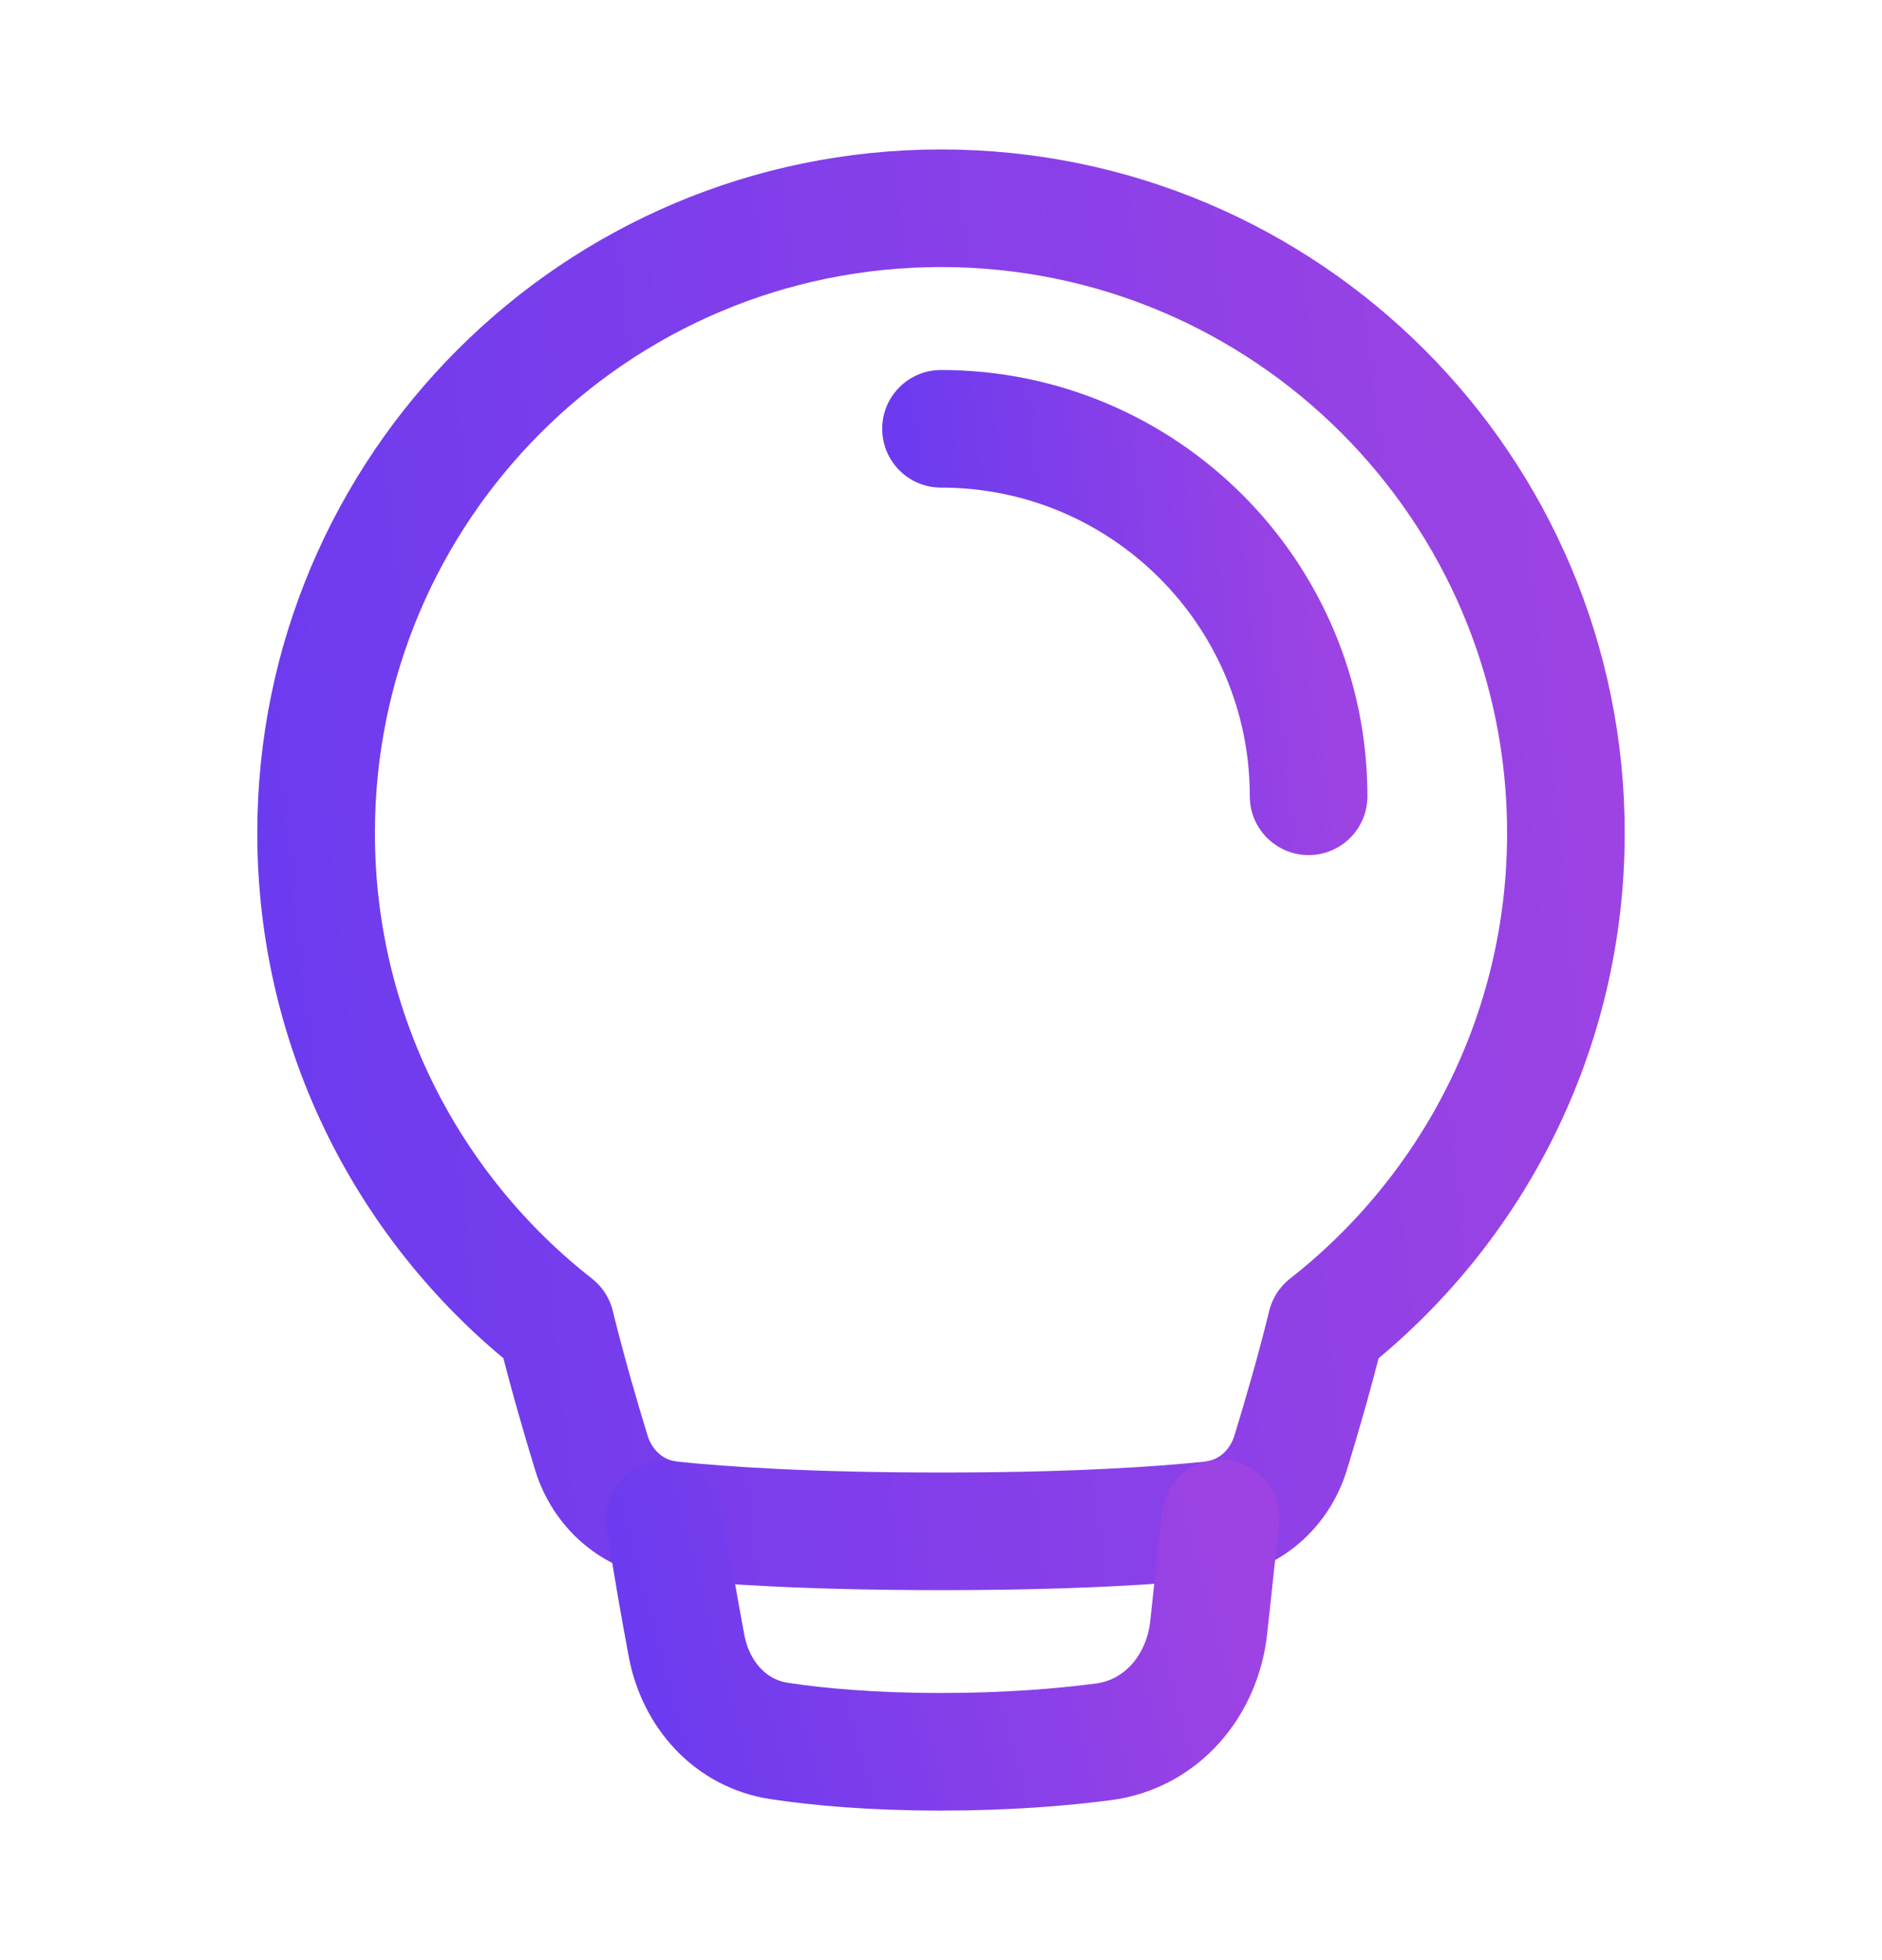
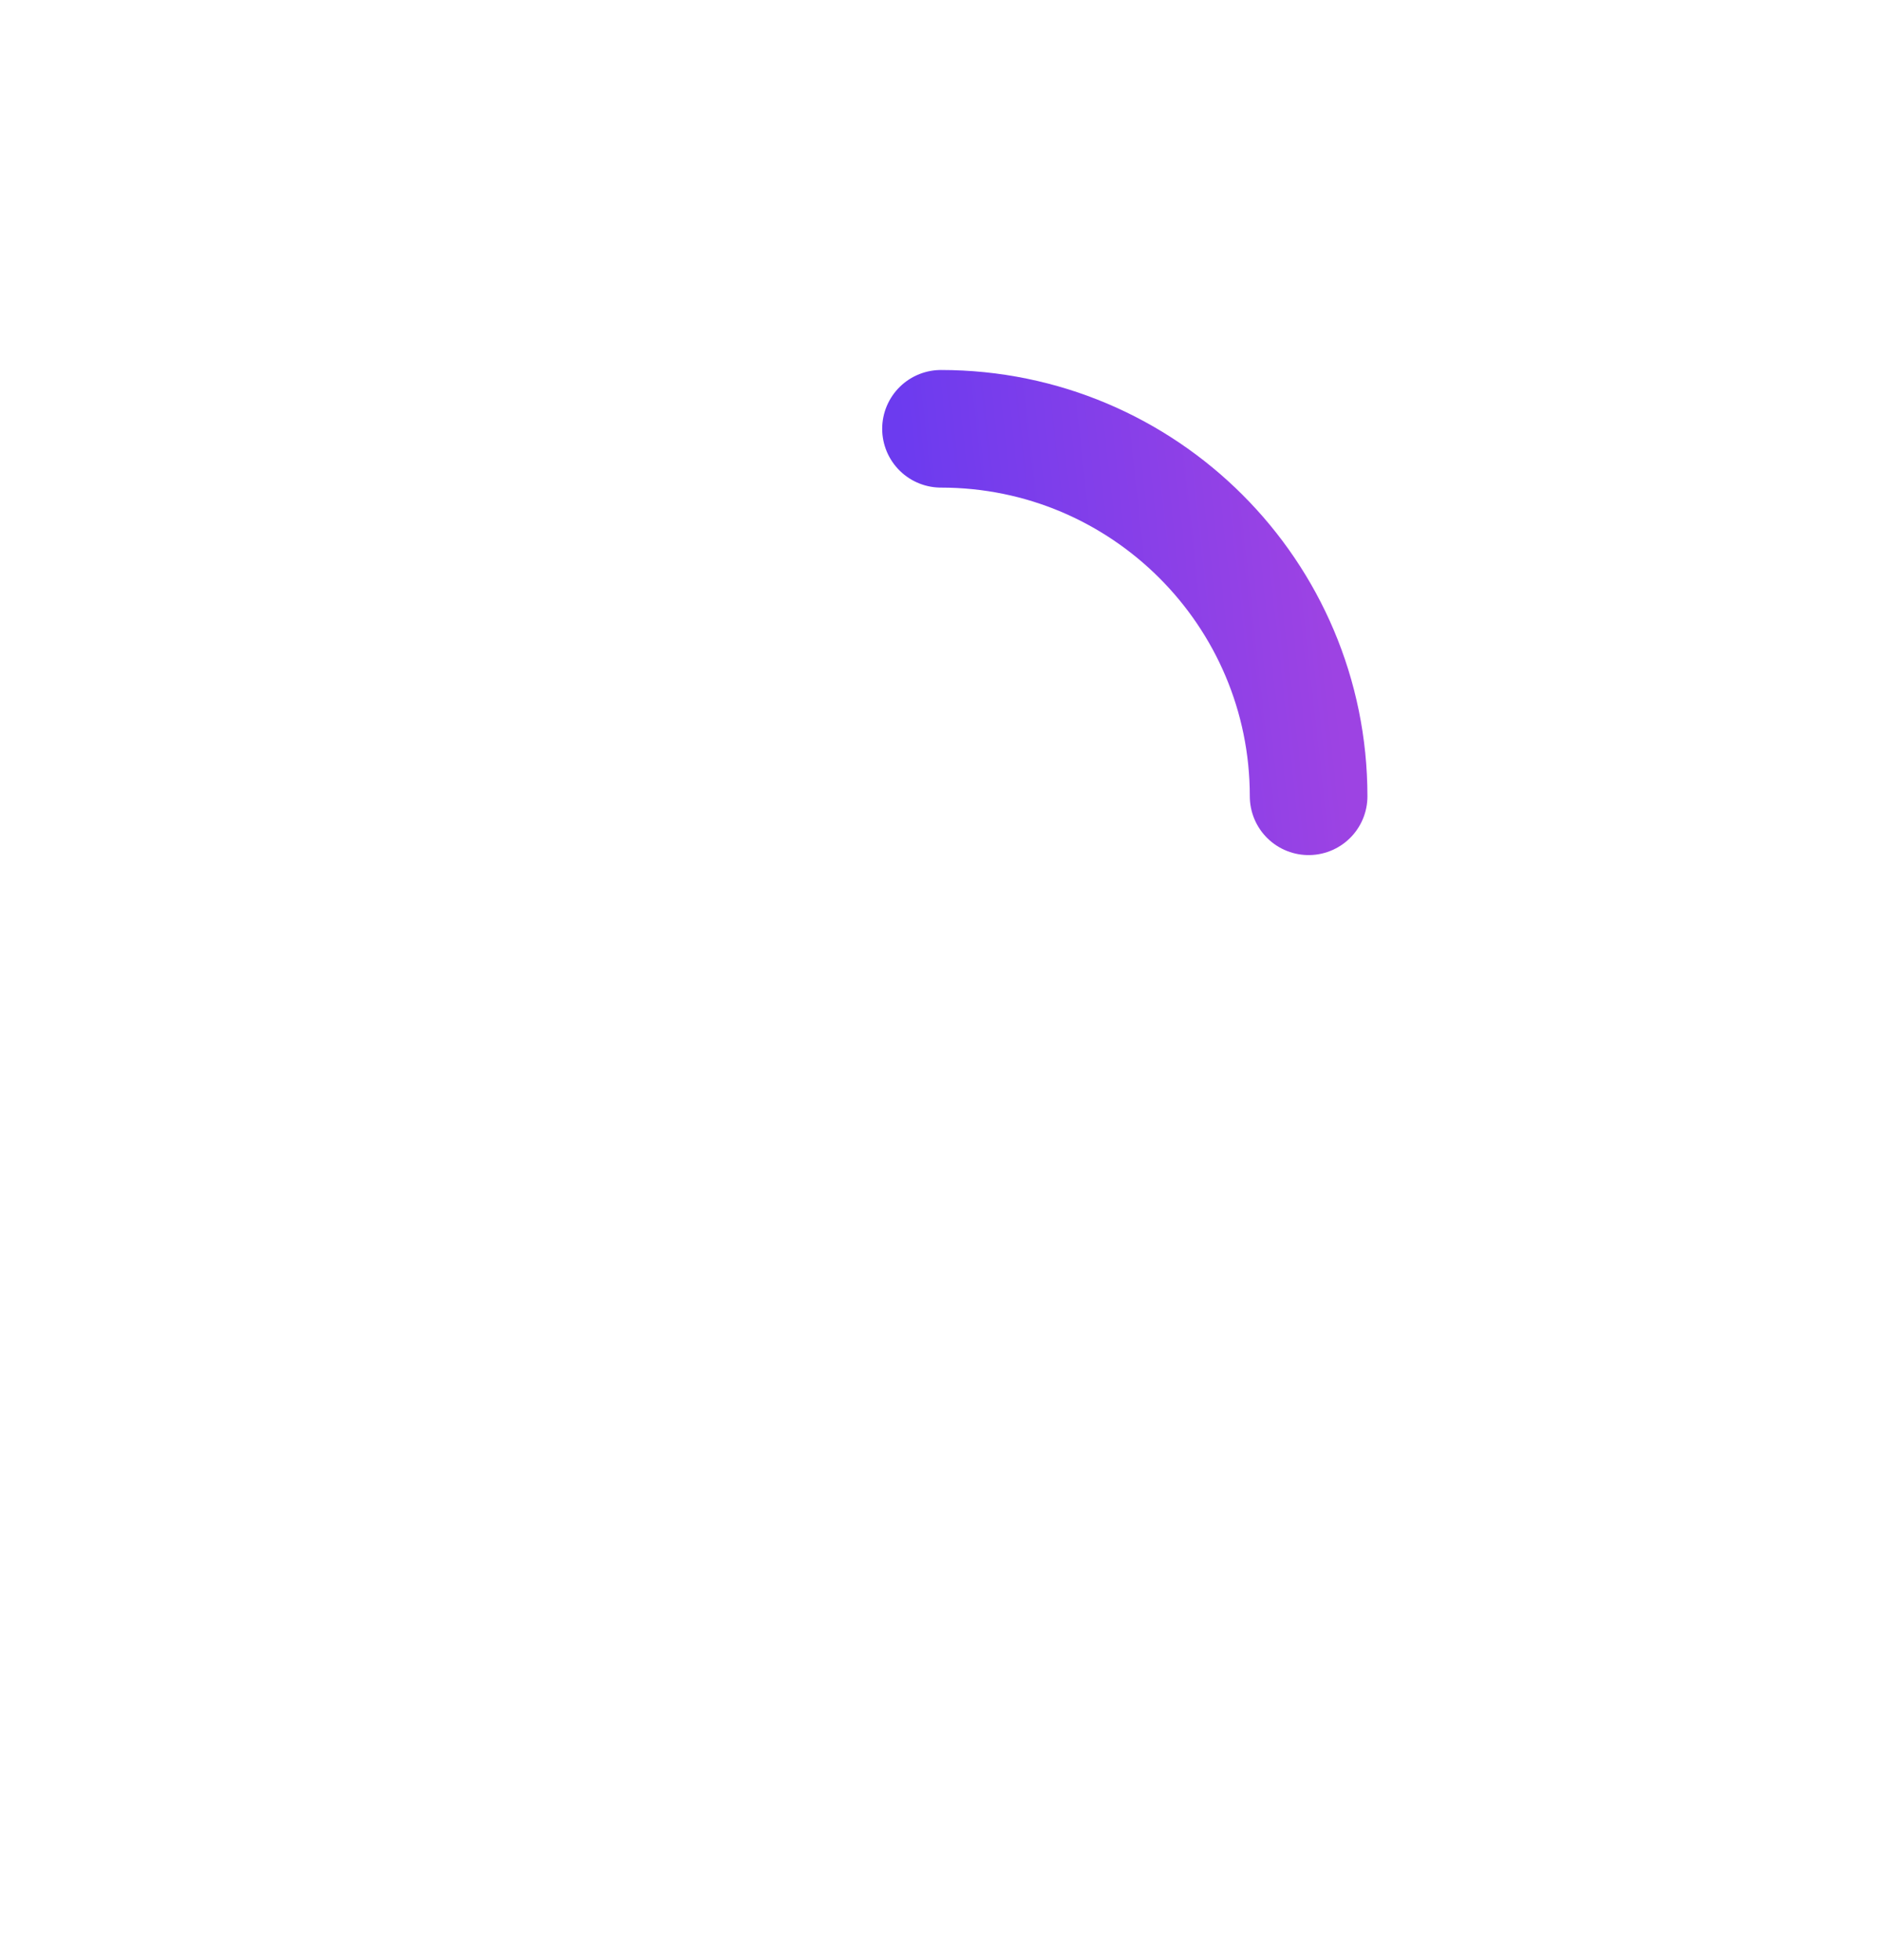
<svg xmlns="http://www.w3.org/2000/svg" width="24" height="25" viewBox="0 0 24 25" fill="none">
-   <path d="M7.086 16.898C5.226 15.44 4.031 13.172 4.031 10.625C4.031 6.224 7.599 2.656 12 2.656C16.401 2.656 19.969 6.224 19.969 10.625C19.969 13.172 18.774 15.44 16.914 16.898C16.764 17.508 16.593 18.092 16.459 18.529C16.315 18.997 15.927 19.337 15.44 19.388C14.787 19.456 13.685 19.531 12 19.531C10.315 19.531 9.213 19.456 8.56 19.388C8.073 19.337 7.685 18.997 7.541 18.529C7.407 18.092 7.236 17.508 7.086 16.898Z" stroke="url(#paint0_linear_2398_2642)" stroke-width="1.5" stroke-linecap="round" stroke-linejoin="round" />
-   <path d="M8.479 19.377C8.573 19.991 8.672 20.549 8.755 20.991C8.872 21.612 9.314 22.111 9.938 22.205C10.429 22.279 11.11 22.343 12 22.343C12.846 22.343 13.541 22.285 14.07 22.216C14.813 22.119 15.333 21.501 15.414 20.756L15.564 19.368" stroke="url(#paint1_linear_2398_2642)" stroke-width="1.5" stroke-linecap="round" stroke-linejoin="round" />
  <path d="M16.688 10.156C16.688 7.567 14.589 5.469 12 5.469" stroke="url(#paint2_linear_2398_2642)" stroke-width="1.5" stroke-linecap="round" stroke-linejoin="round" />
  <defs>
    <linearGradient id="paint0_linear_2398_2642" x1="4.031" y1="19.531" x2="21.547" y2="17.693" gradientUnits="userSpaceOnUse">
      <stop stop-color="#6C3BEF" />
      <stop offset="1" stop-color="#9D43E3" />
    </linearGradient>
    <linearGradient id="paint1_linear_2398_2642" x1="8.479" y1="22.343" x2="15.836" y2="20.397" gradientUnits="userSpaceOnUse">
      <stop stop-color="#6C3BEF" />
      <stop offset="1" stop-color="#9D43E3" />
    </linearGradient>
    <linearGradient id="paint2_linear_2398_2642" x1="12" y1="10.156" x2="17.145" y2="9.585" gradientUnits="userSpaceOnUse">
      <stop stop-color="#6C3BEF" />
      <stop offset="1" stop-color="#9D43E3" />
    </linearGradient>
  </defs>
</svg>